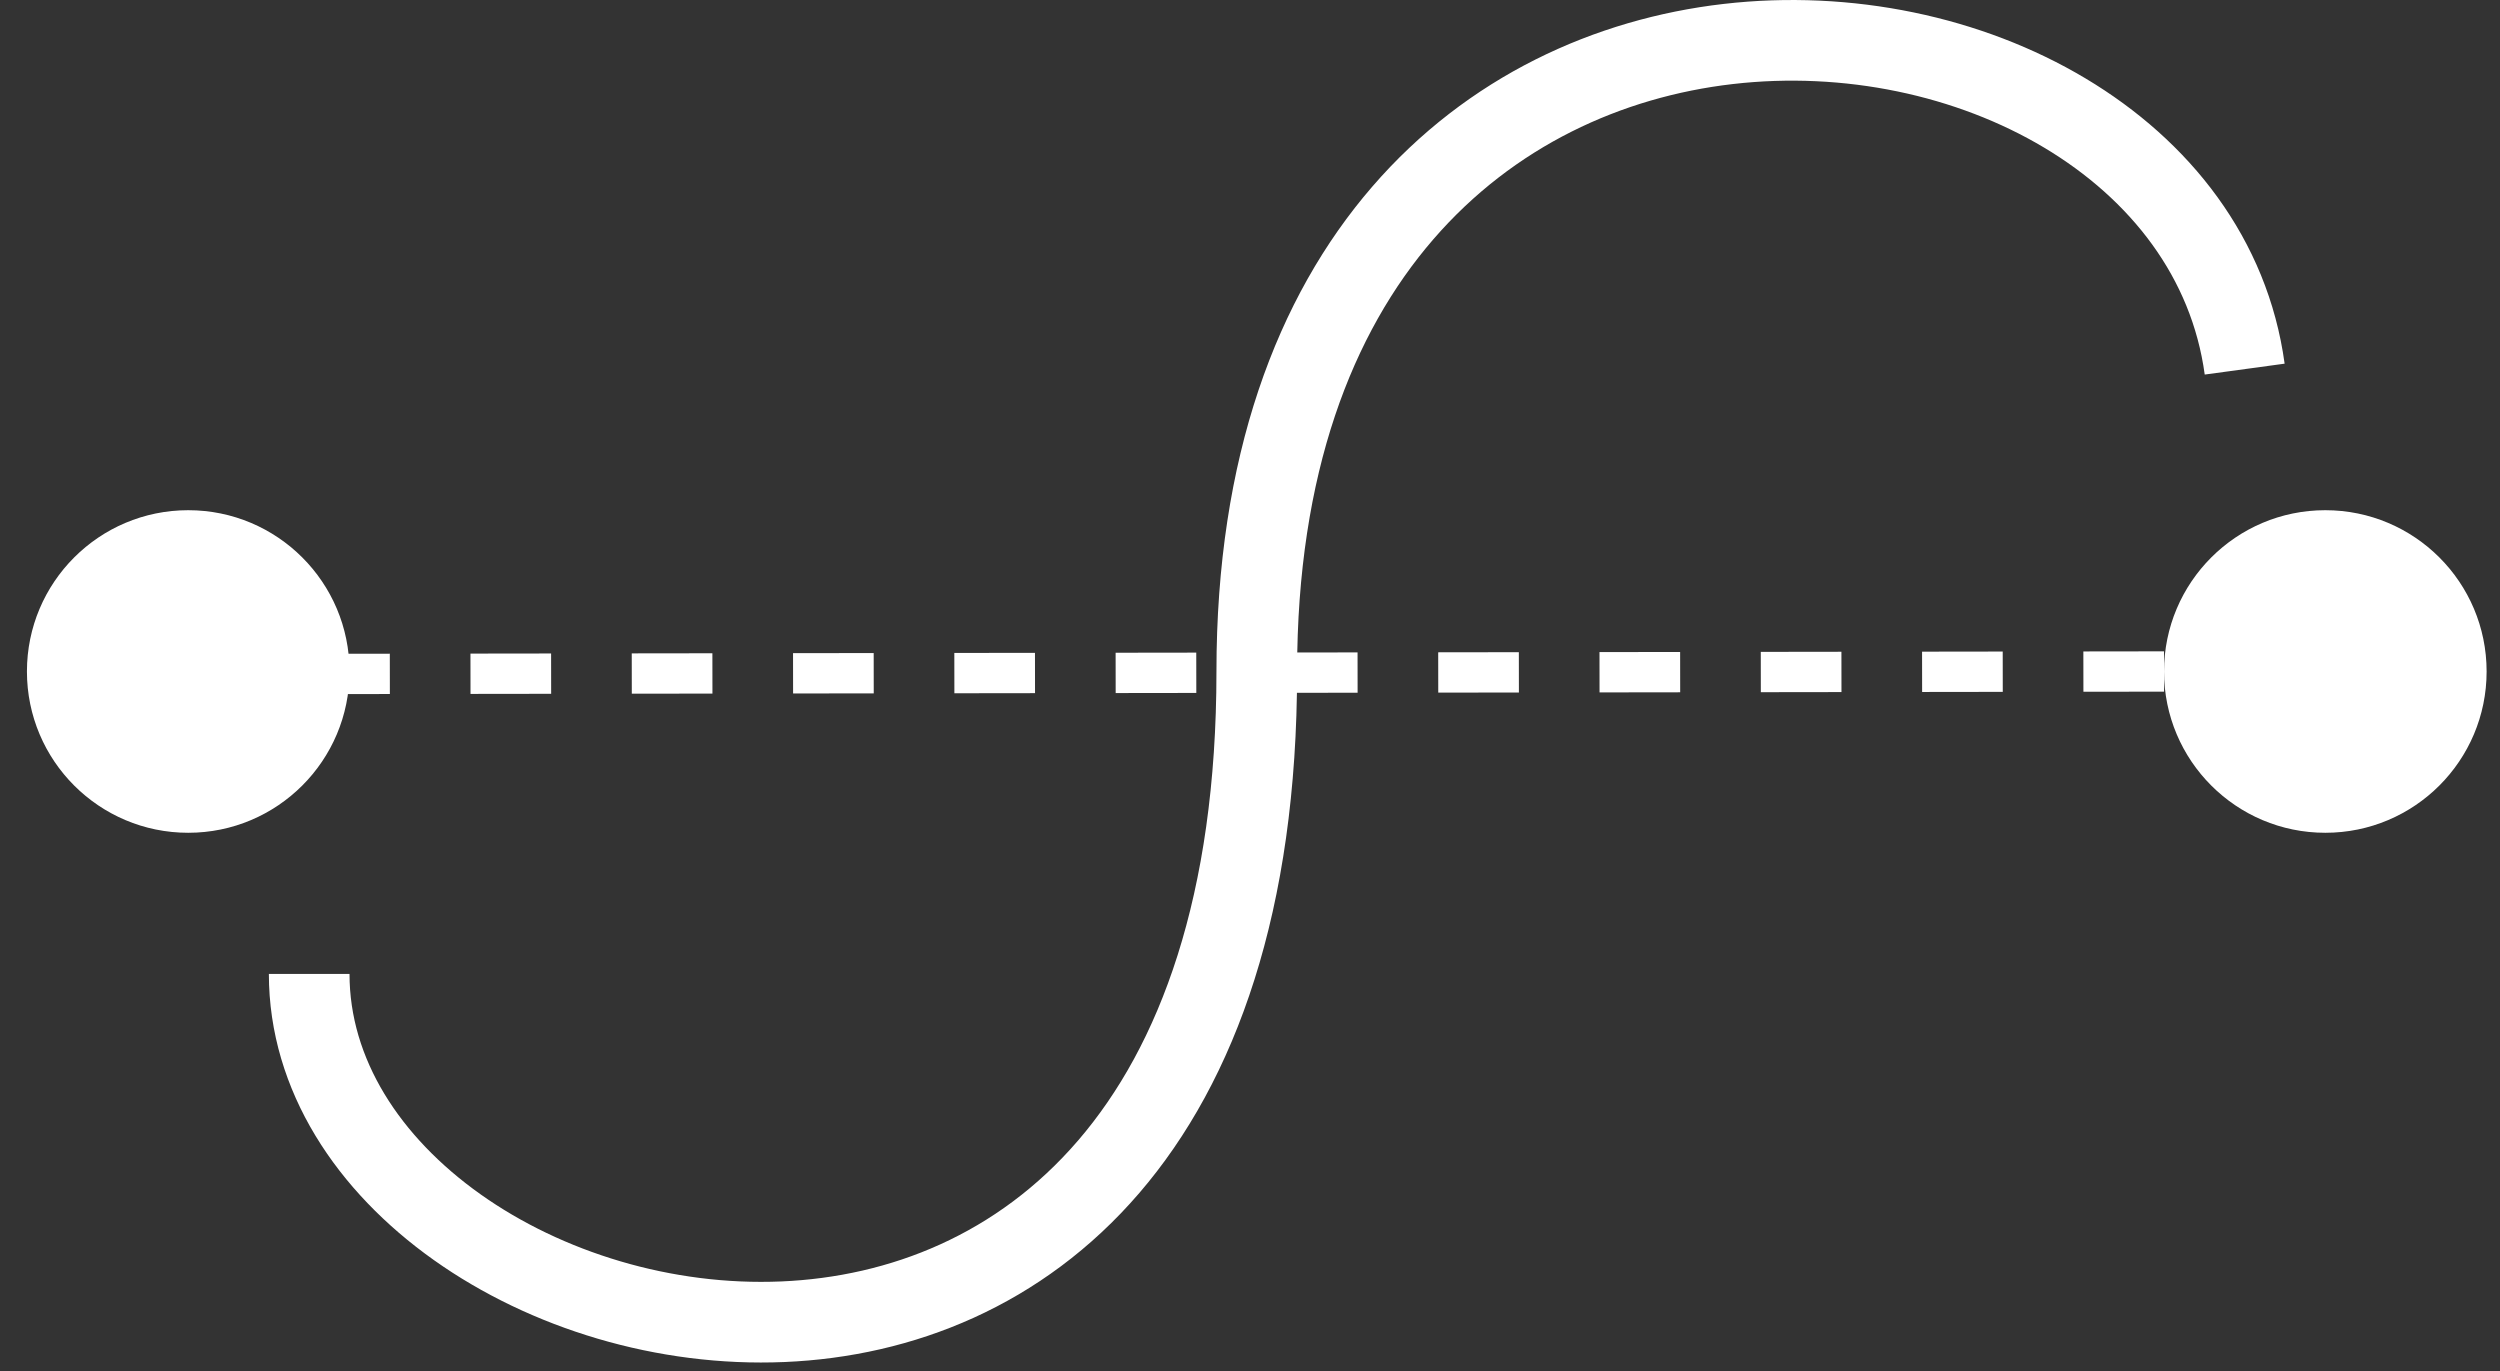
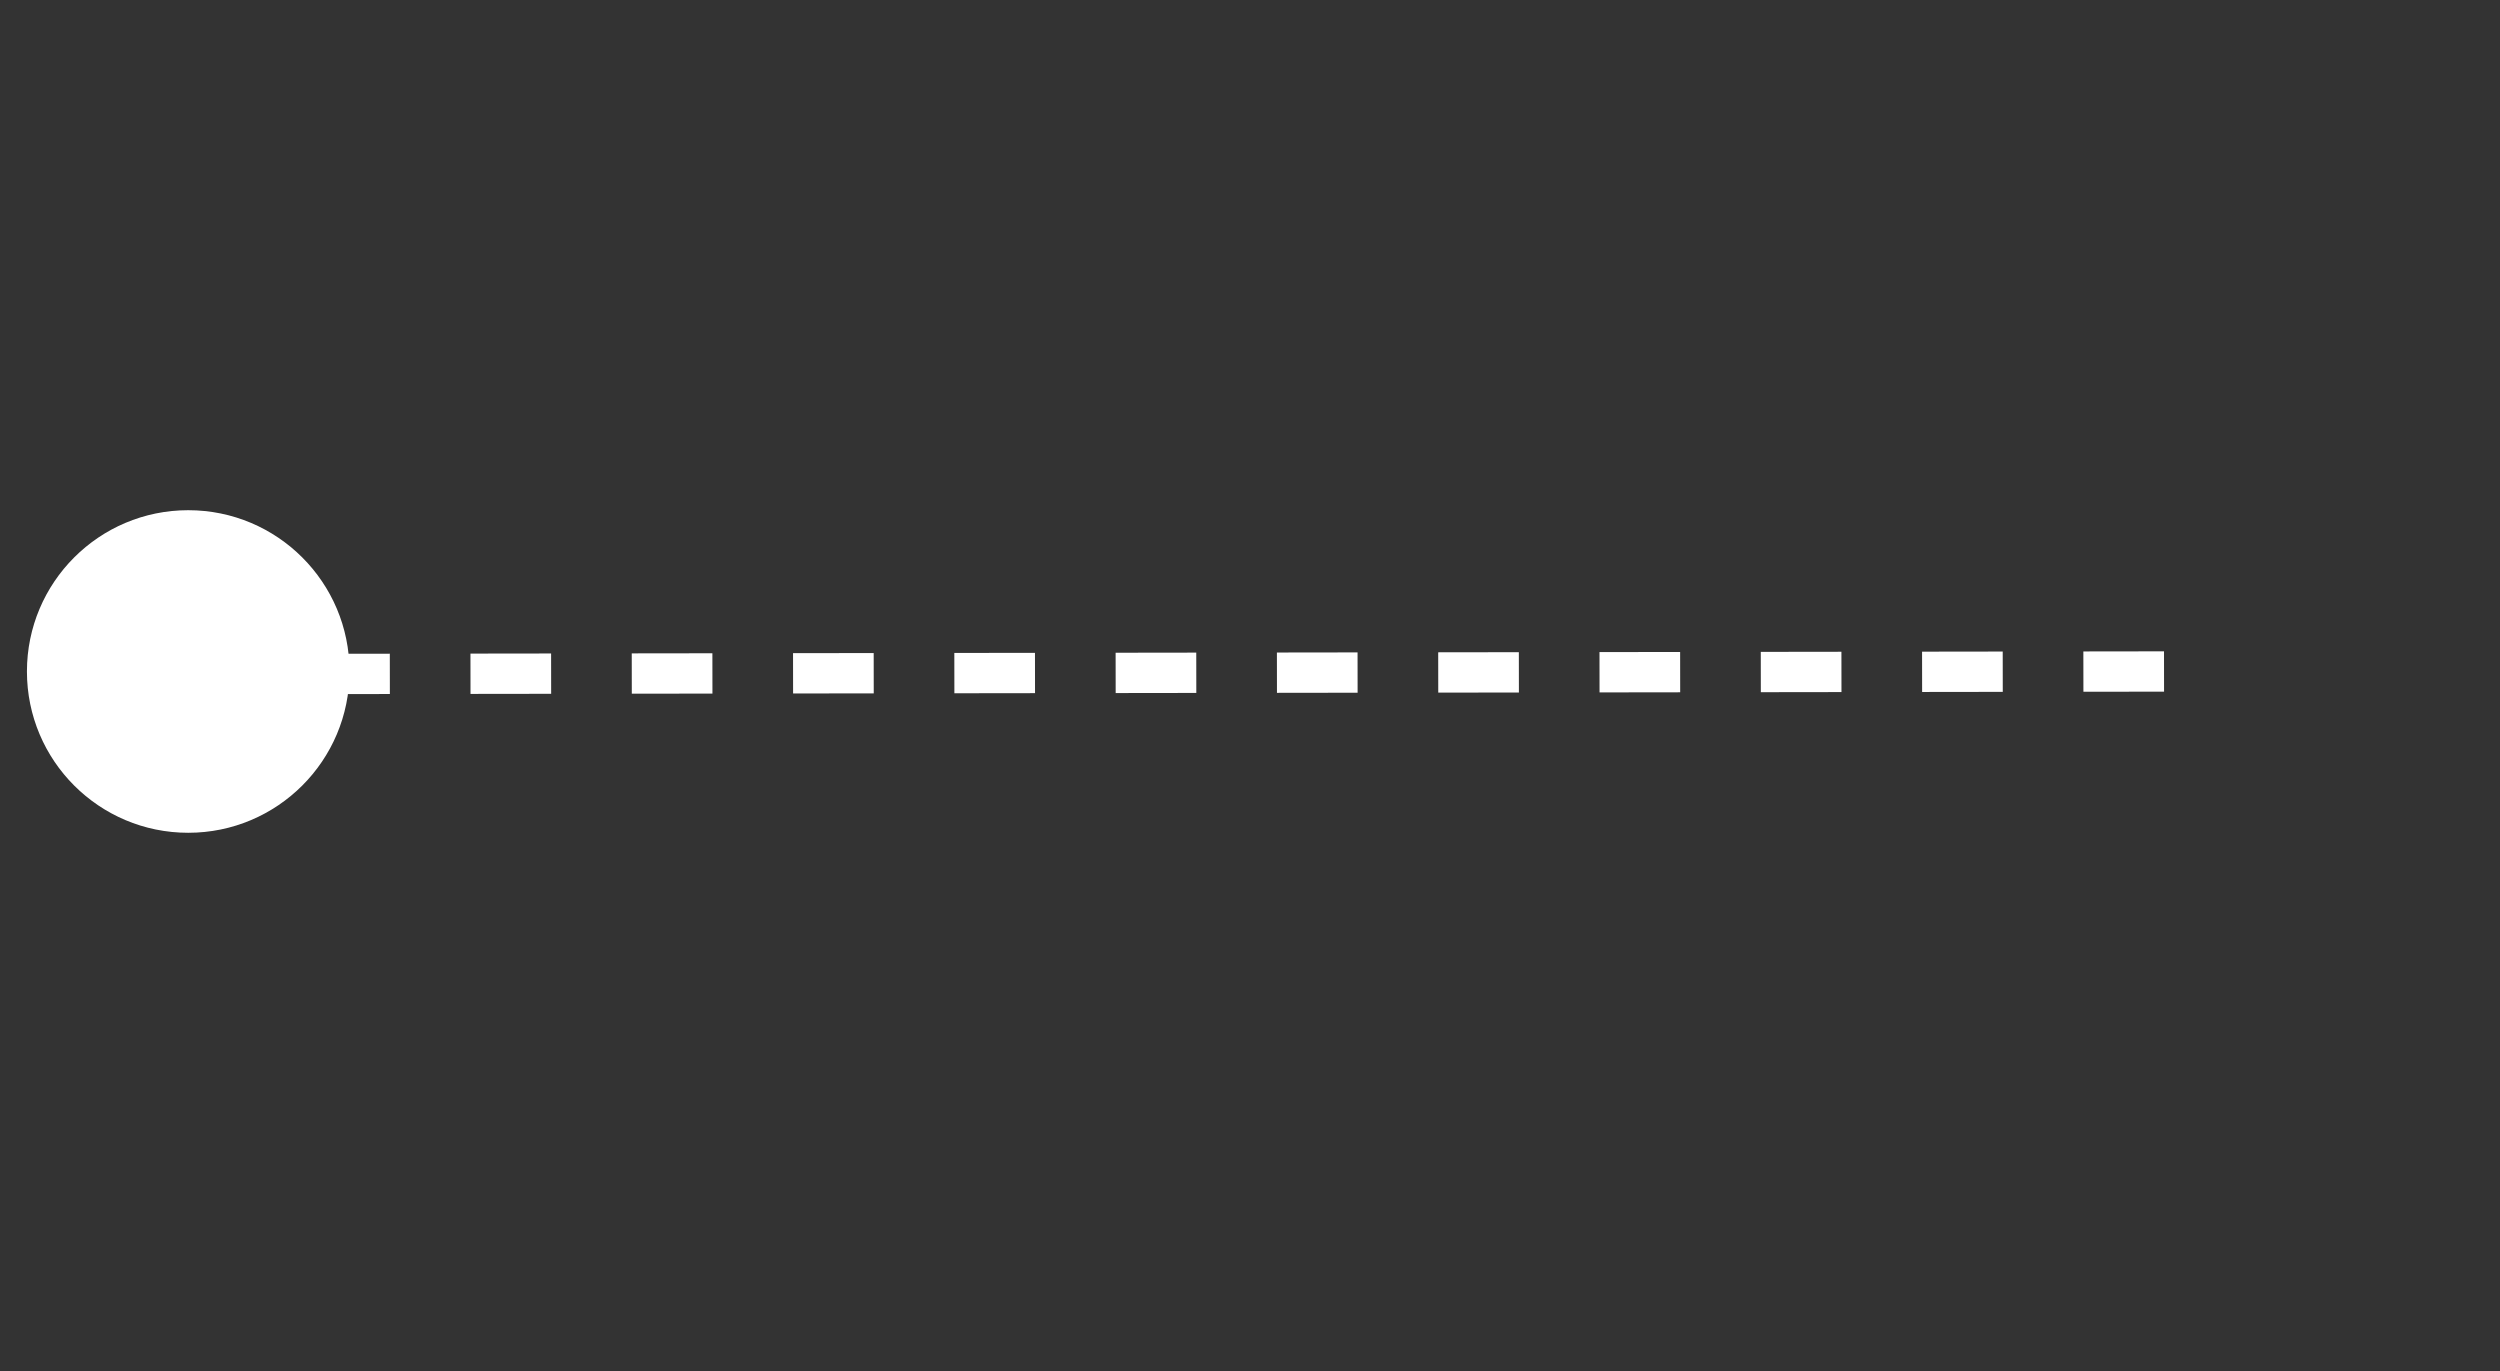
<svg xmlns="http://www.w3.org/2000/svg" width="62" height="34" viewBox="0 0 62 34" fill="none">
  <rect x="0" y="0" width="62" height="34" fill="#333333" stroke="none" />
  <path d="M53.668 16.653L5.668 16.717" stroke="white" stroke-dasharray="2 2" />
  <circle cx="4.668" cy="16.653" r="4" fill="white" />
-   <circle cx="57.668" cy="16.653" r="4" fill="white" />
-   <path d="M7.668 24.154C7.668 34.154 31.168 39.654 31.168 16.654C31.168 -3.846 54.169 -1.846 55.668 9.154" stroke="white" stroke-width="2" />
</svg>